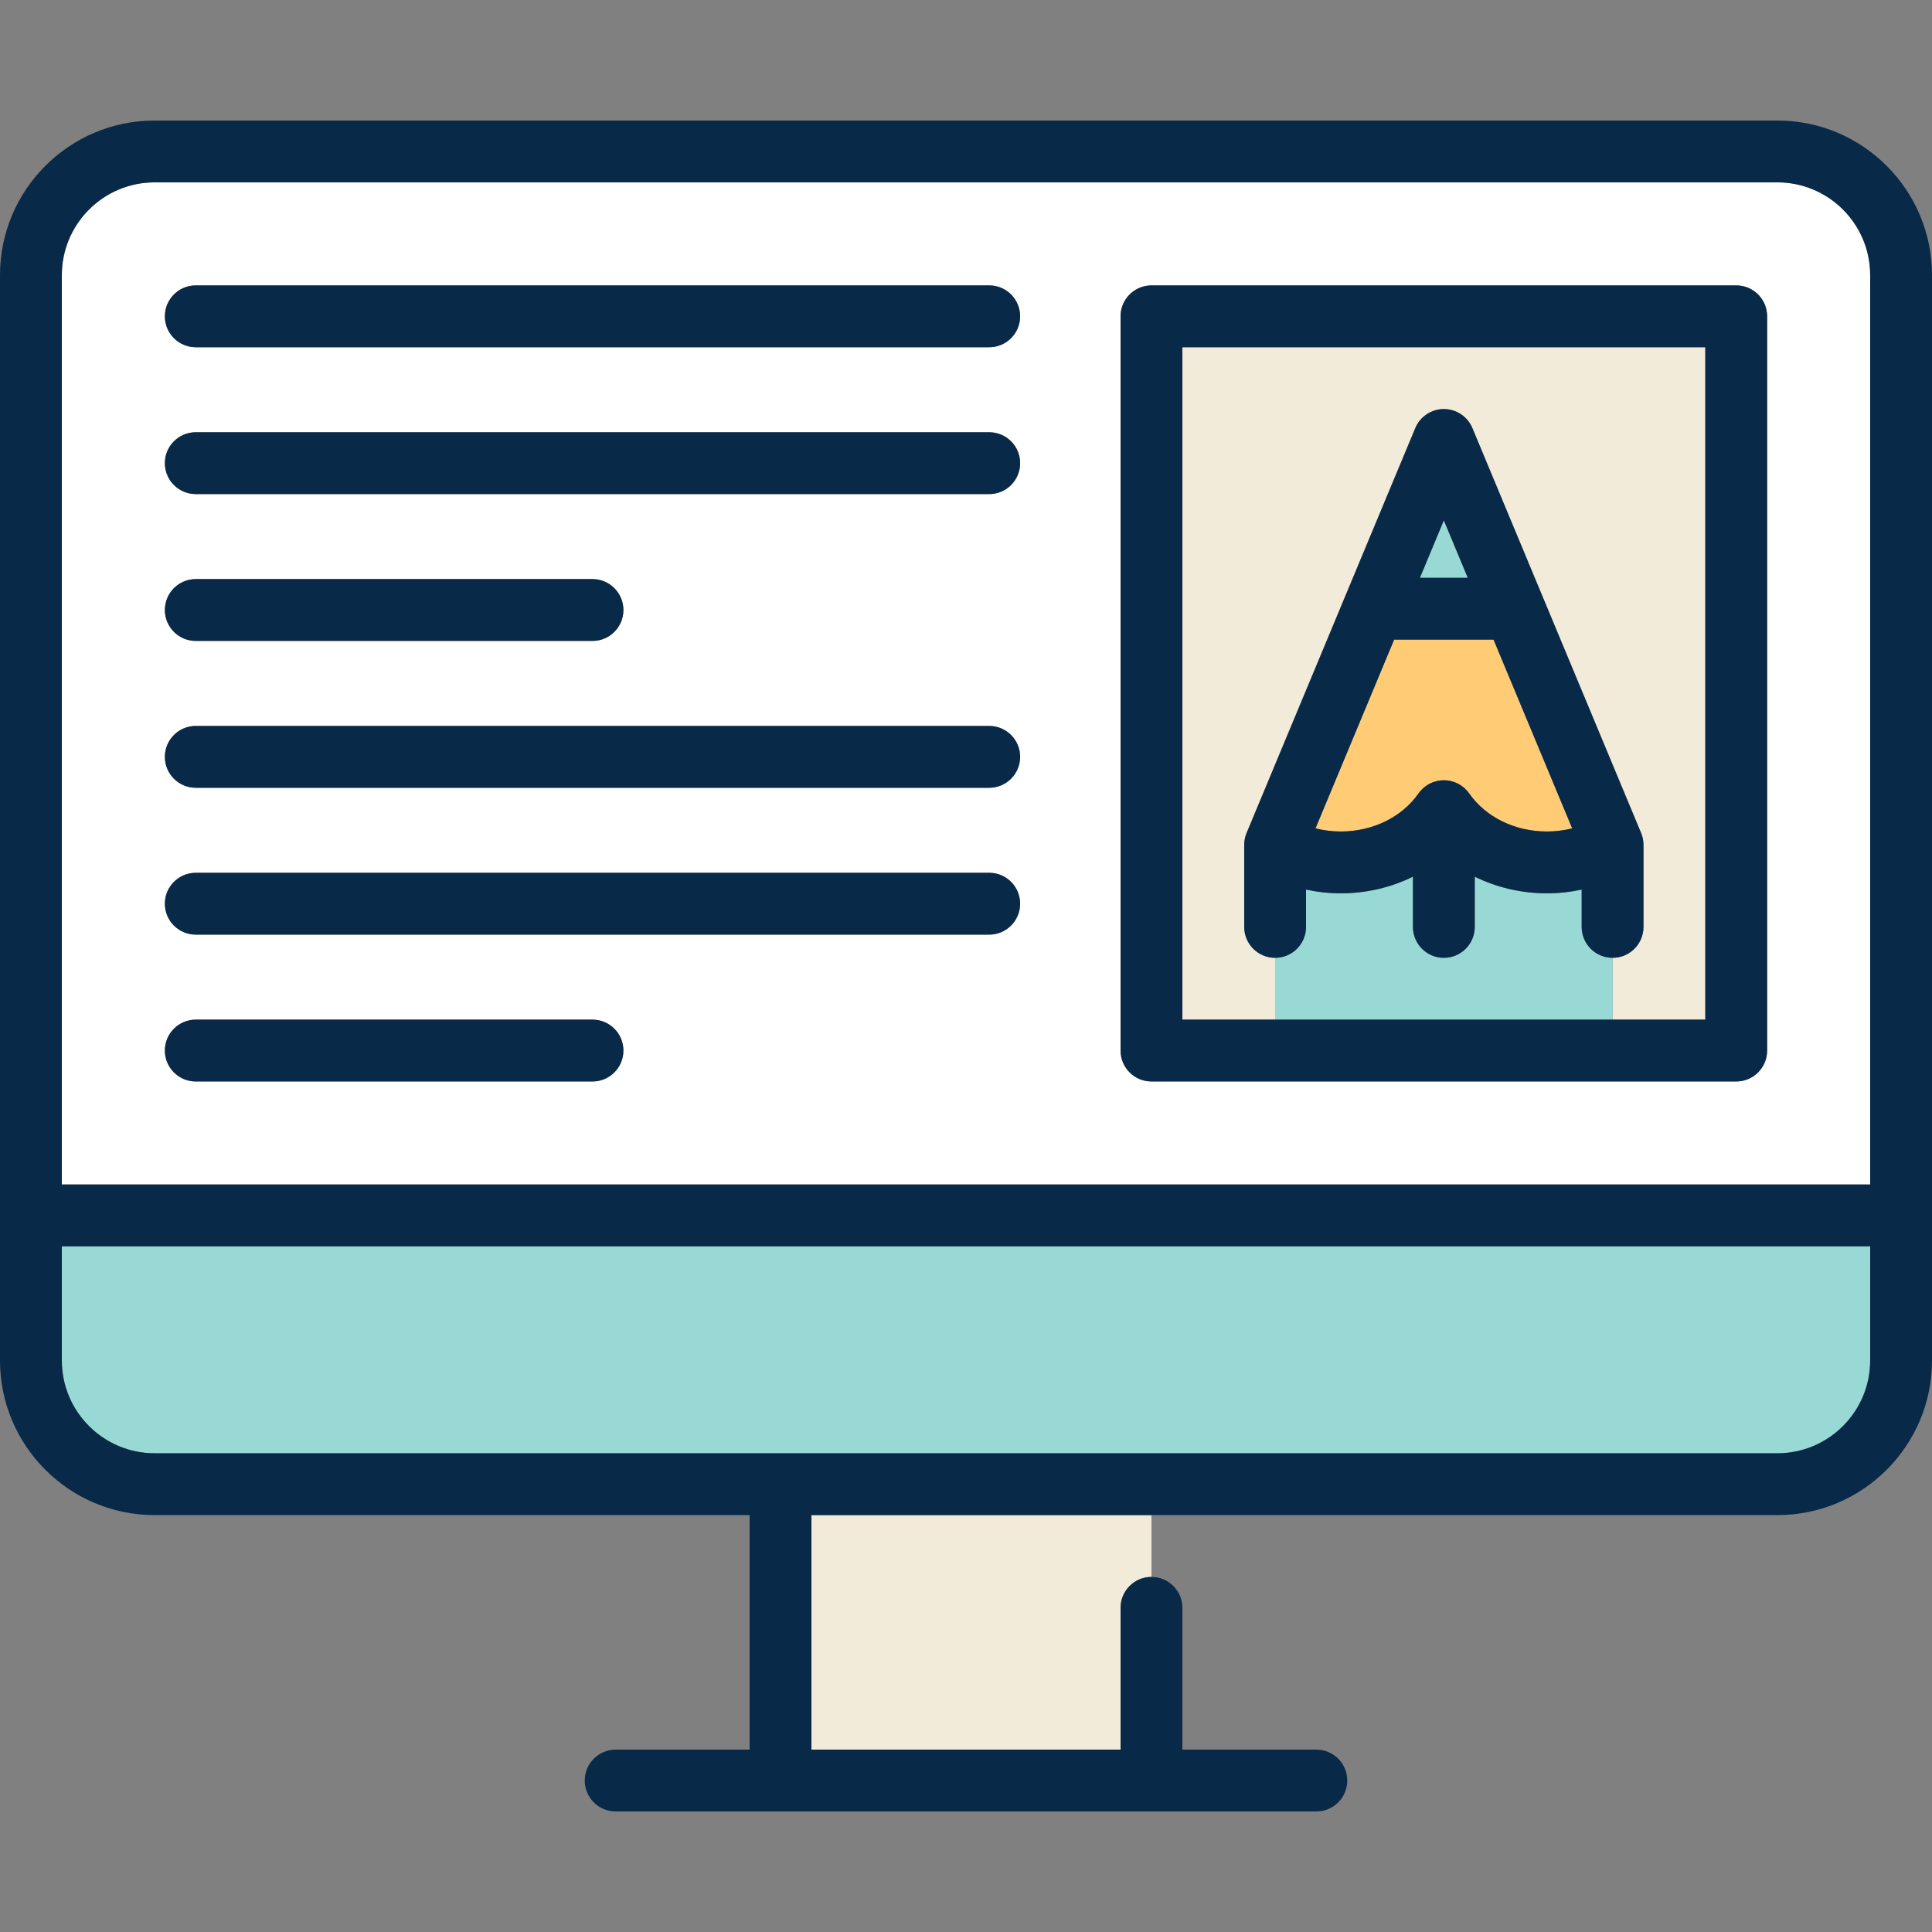
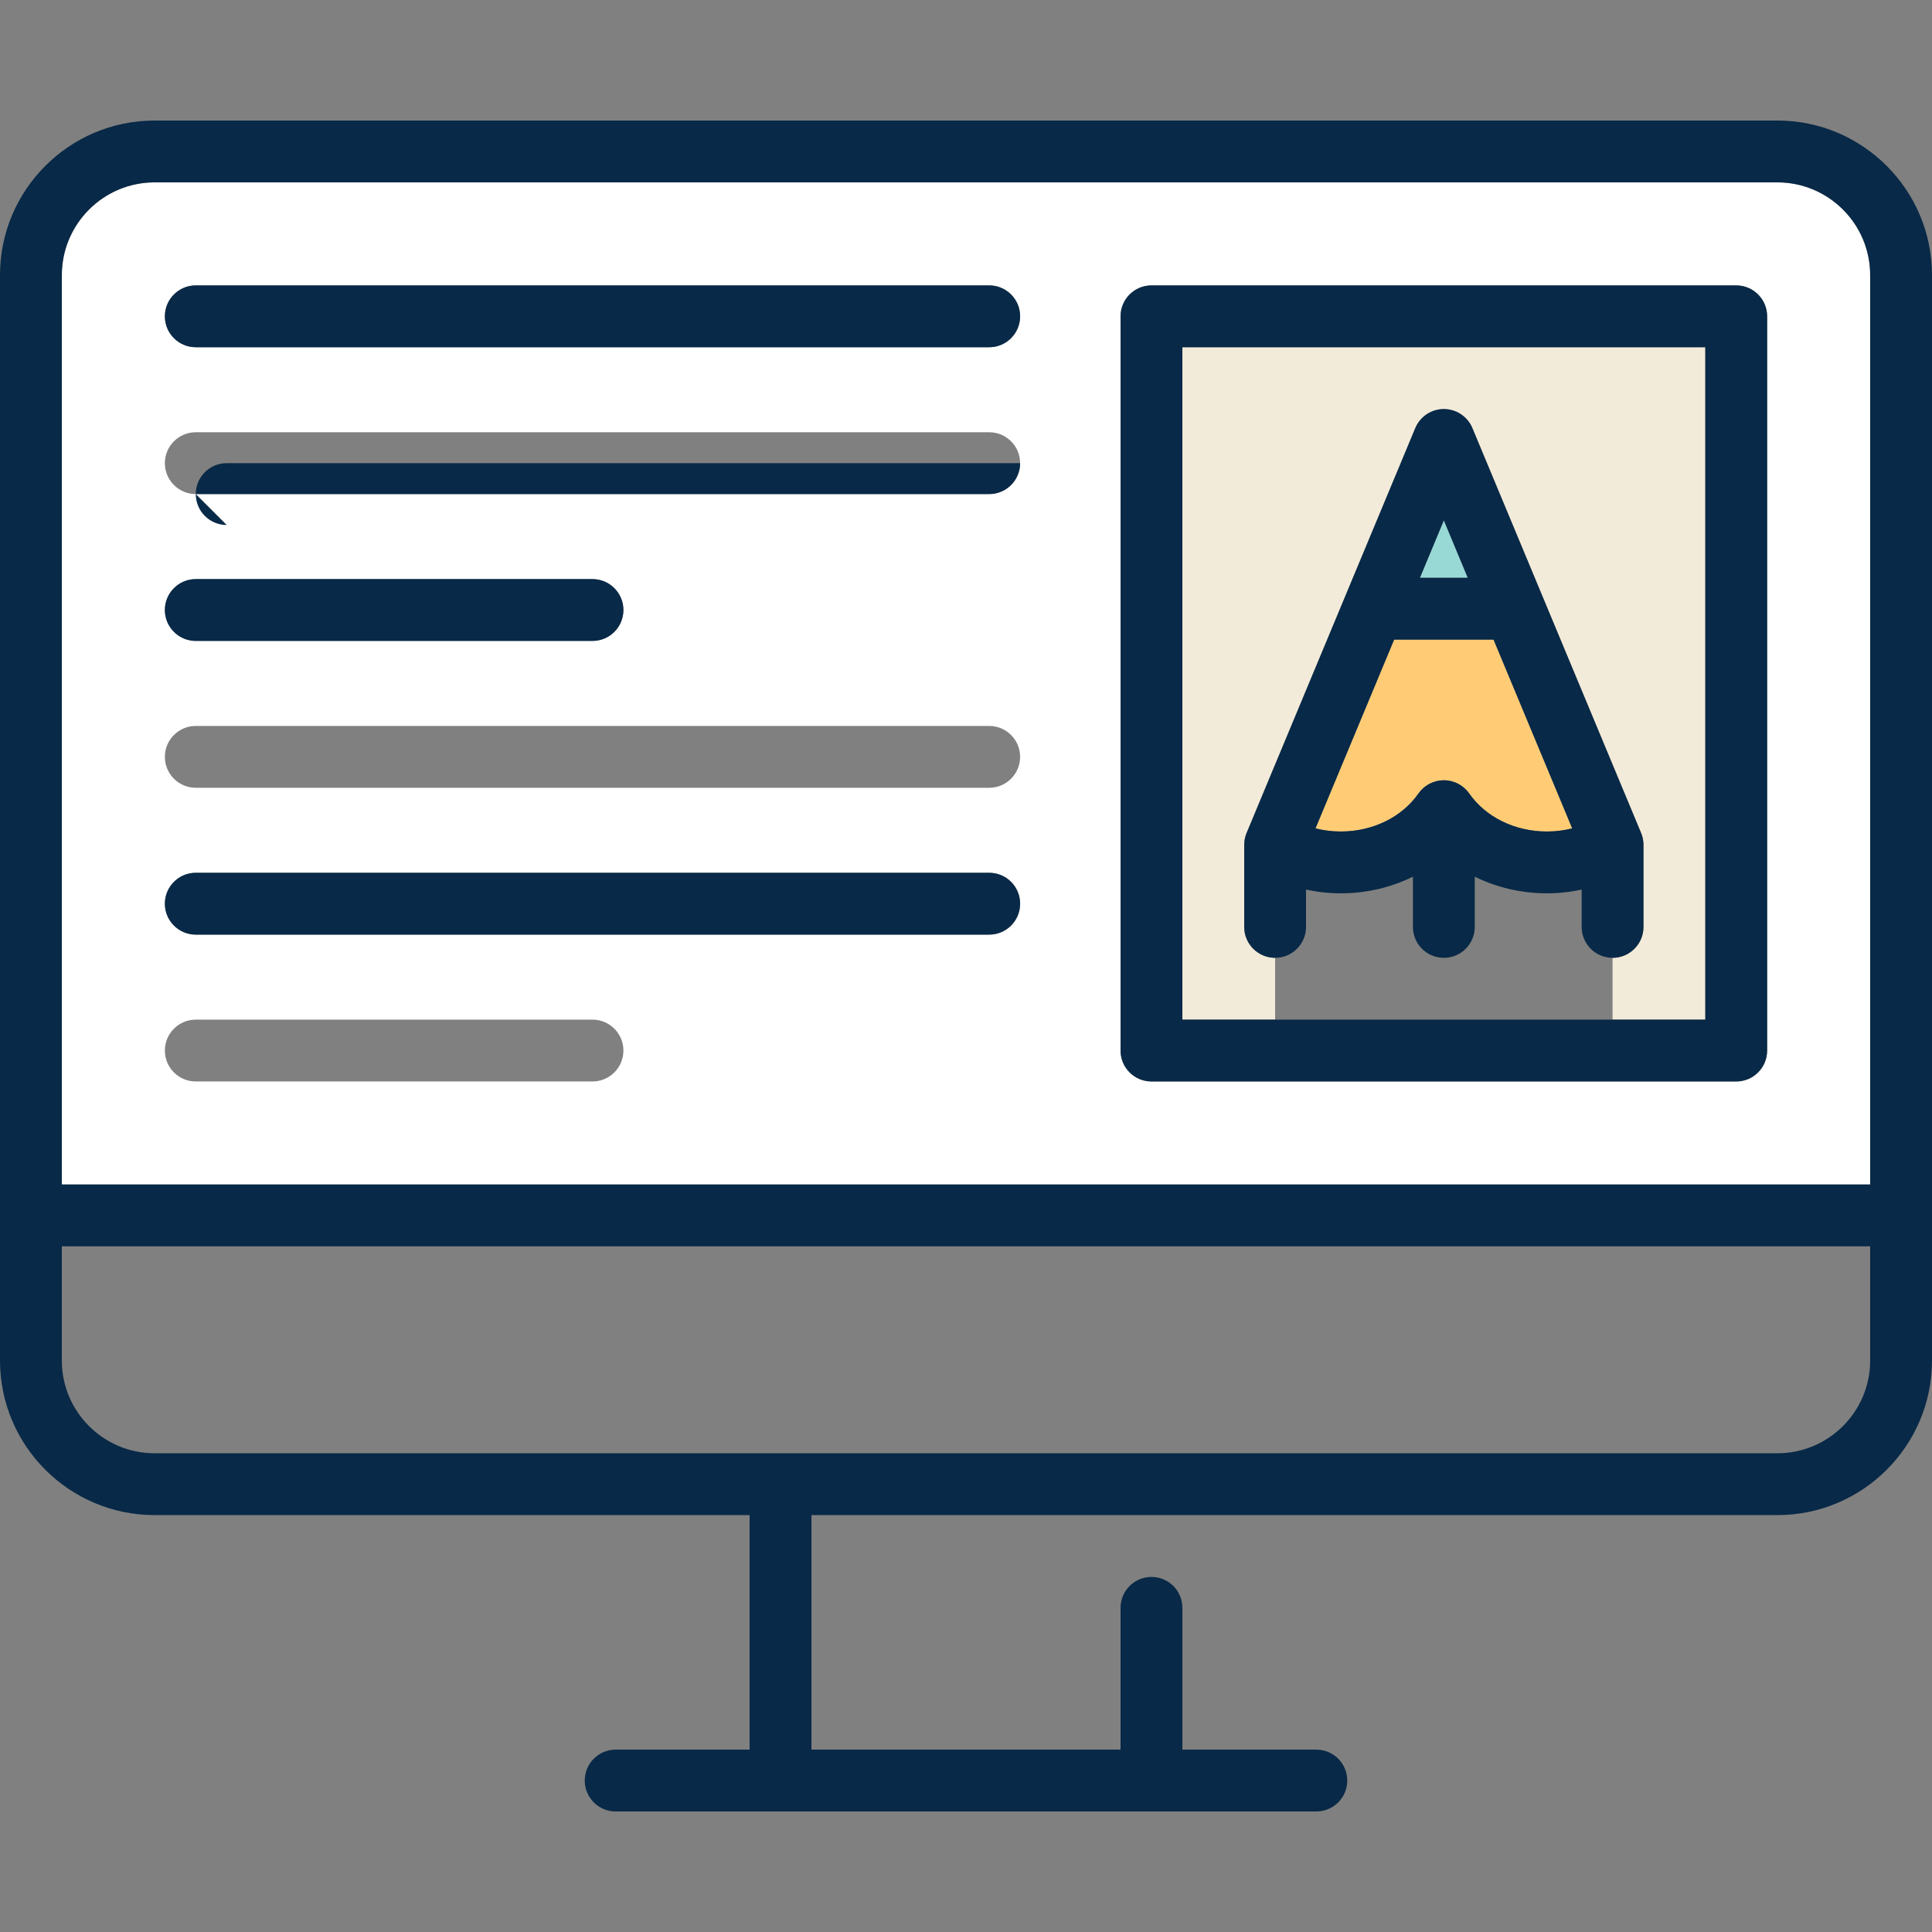
<svg xmlns="http://www.w3.org/2000/svg" enable-background="new 0 0 468.74 468.74" viewBox="0 0 468.74 468.74">
  <rect x="0" y="0" width="468.74" height="468.74" fill="#808080" stroke="none" />
-   <path d="m196.87 424.495h75v-34.404c0-4.142 3.357-7.5 7.5-7.5v-15h-82.5z" fill="#f2ebd9" />
-   <path d="m453.74 302.385h-438.74v27.707c0 12.407 10.094 22.5 22.5 22.5h393.74c12.406 0 22.5-10.093 22.5-22.5z" fill="#98d9d5" />
  <path d="m309.37 232.385c-4.143 0-7.5-3.358-7.5-7.5v-19.896c0-.02.003-.04.003-.059.001-.109.01-.217.016-.325.008-.158.017-.315.035-.471.089-.726.259-1.394.523-2.029l23.878-57.309c.009-.021.017-.042.026-.063l17.03-40.873c1.164-2.794 3.896-4.615 6.923-4.615s5.759 1.82 6.923 4.615l17.027 40.863c.012.028.024.056.035.085l23.874 57.296c.265.635.434 1.303.516 1.983.025.202.034.36.042.517.006.108.015.217.016.325 0 .02.003.04.003.059v19.896c0 4.142-3.357 7.5-7.5 7.5v15h22.5v-163.139h-126.87v163.14h22.5z" fill="#f2ebd9" />
  <path d="m15 287.385h438.74v-220.64c0-12.407-10.094-22.5-22.5-22.5h-393.74c-12.406 0-22.5 10.093-22.5 22.5zm256.87-210.64c0-4.142 3.357-7.5 7.5-7.5h141.87c4.143 0 7.5 3.358 7.5 7.5v178.14c0 4.142-3.357 7.5-7.5 7.5h-141.87c-4.143 0-7.5-3.358-7.5-7.5zm-224.37-7.5h192.5c4.143 0 7.5 3.358 7.5 7.5s-3.357 7.5-7.5 7.5h-192.5c-4.143 0-7.5-3.358-7.5-7.5s3.357-7.5 7.5-7.5zm0 35.628h192.5c4.143 0 7.5 3.358 7.5 7.5s-3.357 7.5-7.5 7.5h-192.5c-4.143 0-7.5-3.358-7.5-7.5s3.357-7.5 7.5-7.5zm0 35.628h96.25c4.143 0 7.5 3.358 7.5 7.5s-3.357 7.5-7.5 7.5h-96.25c-4.143 0-7.5-3.358-7.5-7.5s3.357-7.5 7.5-7.5zm0 35.628h192.5c4.143 0 7.5 3.358 7.5 7.5s-3.357 7.5-7.5 7.5h-192.5c-4.143 0-7.5-3.358-7.5-7.5s3.357-7.5 7.5-7.5zm0 35.628h192.5c4.143 0 7.5 3.358 7.5 7.5s-3.357 7.5-7.5 7.5h-192.5c-4.143 0-7.5-3.358-7.5-7.5s3.357-7.5 7.5-7.5zm0 35.628h96.25c4.143 0 7.5 3.358 7.5 7.5s-3.357 7.5-7.5 7.5h-96.25c-4.143 0-7.5-3.358-7.5-7.5s3.357-7.5 7.5-7.5z" fill="#fff" />
  <g fill="#082947">
    <path d="m431.24 29.245h-393.74c-20.678 0-37.5 16.822-37.5 37.5v263.346c0 20.678 16.822 37.5 37.5 37.5h144.37v56.904h-32.5c-4.143 0-7.5 3.358-7.5 7.5s3.357 7.5 7.5 7.5h170c4.143 0 7.5-3.358 7.5-7.5s-3.357-7.5-7.5-7.5h-32.5v-34.404c0-4.142-3.357-7.5-7.5-7.5s-7.5 3.358-7.5 7.5v34.404h-75v-56.904h234.37c20.678 0 37.5-16.822 37.5-37.5v-263.346c0-20.678-16.822-37.5-37.5-37.5zm0 323.346h-393.74c-12.406 0-22.5-10.093-22.5-22.5v-27.707h438.74v27.707c0 12.407-10.094 22.5-22.5 22.5zm-393.74-308.346h393.74c12.406 0 22.5 10.093 22.5 22.5v220.64h-438.74v-220.64c0-12.407 10.094-22.5 22.5-22.5z" />
    <path d="m47.5 84.245h192.5c4.143 0 7.5-3.358 7.5-7.5s-3.357-7.5-7.5-7.5h-192.5c-4.143 0-7.5 3.358-7.5 7.5s3.357 7.5 7.5 7.5z" />
-     <path d="m47.5 119.873h192.5c4.143 0 7.5-3.358 7.5-7.5s-3.357-7.5-7.5-7.5h-192.5c-4.143 0-7.5 3.358-7.5 7.5s3.357 7.5 7.5 7.5z" />
+     <path d="m47.5 119.873h192.5c4.143 0 7.5-3.358 7.5-7.5h-192.5c-4.143 0-7.5 3.358-7.5 7.5s3.357 7.5 7.5 7.5z" />
    <path d="m47.5 155.501h96.25c4.143 0 7.5-3.358 7.5-7.5s-3.357-7.5-7.5-7.5h-96.25c-4.143 0-7.5 3.358-7.5 7.5s3.357 7.5 7.5 7.5z" />
-     <path d="m47.5 191.129h192.5c4.143 0 7.5-3.358 7.5-7.5s-3.357-7.5-7.5-7.5h-192.5c-4.143 0-7.5 3.358-7.5 7.5s3.357 7.5 7.5 7.5z" />
    <path d="m47.5 226.757h192.5c4.143 0 7.5-3.358 7.5-7.5s-3.357-7.5-7.5-7.5h-192.5c-4.143 0-7.5 3.358-7.5 7.5s3.357 7.5 7.5 7.5z" />
-     <path d="m47.5 262.385h96.25c4.143 0 7.5-3.358 7.5-7.5s-3.357-7.5-7.5-7.5h-96.25c-4.143 0-7.5 3.358-7.5 7.5s3.357 7.5 7.5 7.5z" />
  </g>
-   <path d="m383.74 224.885v-9.054c-2.746.589-5.566.906-8.419.906-6.234 0-12.222-1.427-17.517-4.039v12.188c0 4.142-3.357 7.5-7.5 7.5s-7.5-3.358-7.5-7.5v-12.187c-5.295 2.611-11.281 4.038-17.516 4.038-2.853 0-5.673-.317-8.419-.906v9.054c0 4.142-3.357 7.5-7.5 7.5v15h81.87v-15c-4.141 0-7.499-3.358-7.499-7.5z" fill="#98d9d5" />
  <path d="m344.499 140.18h11.612l-5.806-13.935z" fill="#98d9d5" />
  <path d="m381.444 200.977-19.083-45.797h-24.113l-19.082 45.797c1.977.497 4.033.759 6.122.759 7.763 0 14.818-3.454 18.874-9.239 1.404-2.002 3.696-3.195 6.142-3.195s4.737 1.192 6.141 3.194c4.057 5.786 11.113 9.24 18.876 9.24 2.09 0 4.146-.262 6.123-.759z" fill="#ffcc75" />
  <path d="m316.87 224.885v-9.054c2.746.589 5.566.906 8.419.906 6.234 0 12.221-1.427 17.516-4.038v12.187c0 4.142 3.357 7.5 7.5 7.5s7.5-3.358 7.5-7.5v-12.188c5.295 2.611 11.282 4.039 17.517 4.039 2.853 0 5.673-.317 8.419-.906v9.054c0 4.142 3.357 7.5 7.5 7.5s7.5-3.358 7.5-7.5v-19.896c0-.02-.003-.04-.003-.059-.001-.109-.01-.217-.016-.325-.008-.158-.017-.315-.035-.471-.089-.726-.259-1.394-.523-2.029l-23.874-57.296c-.012-.028-.023-.056-.035-.085l-17.027-40.863c-1.164-2.795-3.896-4.615-6.923-4.615s-5.759 1.821-6.923 4.615l-17.03 40.873c-.009.021-.017.042-.026.063l-23.878 57.309c-.265.635-.434 1.303-.516 1.983-.025.202-.034.36-.042.517-.006.108-.015.217-.016.325 0 .02-.003.04-.003.059v19.896c0 4.142 3.357 7.5 7.5 7.5s7.499-3.359 7.499-7.501zm39.575-32.389c-1.403-2.002-3.695-3.194-6.141-3.194s-4.737 1.192-6.142 3.195c-4.056 5.785-11.111 9.239-18.874 9.239-2.089 0-4.146-.261-6.122-.759l19.082-45.797h24.113l19.083 45.797c-1.977.497-4.033.759-6.122.759-7.763 0-14.82-3.454-18.877-9.24zm-11.946-52.316 5.806-13.935 5.806 13.935z" fill="#082947" />
  <path d="m279.37 262.385h141.87c4.143 0 7.5-3.358 7.5-7.5v-178.14c0-4.142-3.357-7.5-7.5-7.5h-141.87c-4.143 0-7.5 3.358-7.5 7.5v178.14c0 4.142 3.358 7.5 7.5 7.5zm7.5-178.14h126.87v163.14h-126.87z" fill="#082947" />
</svg>